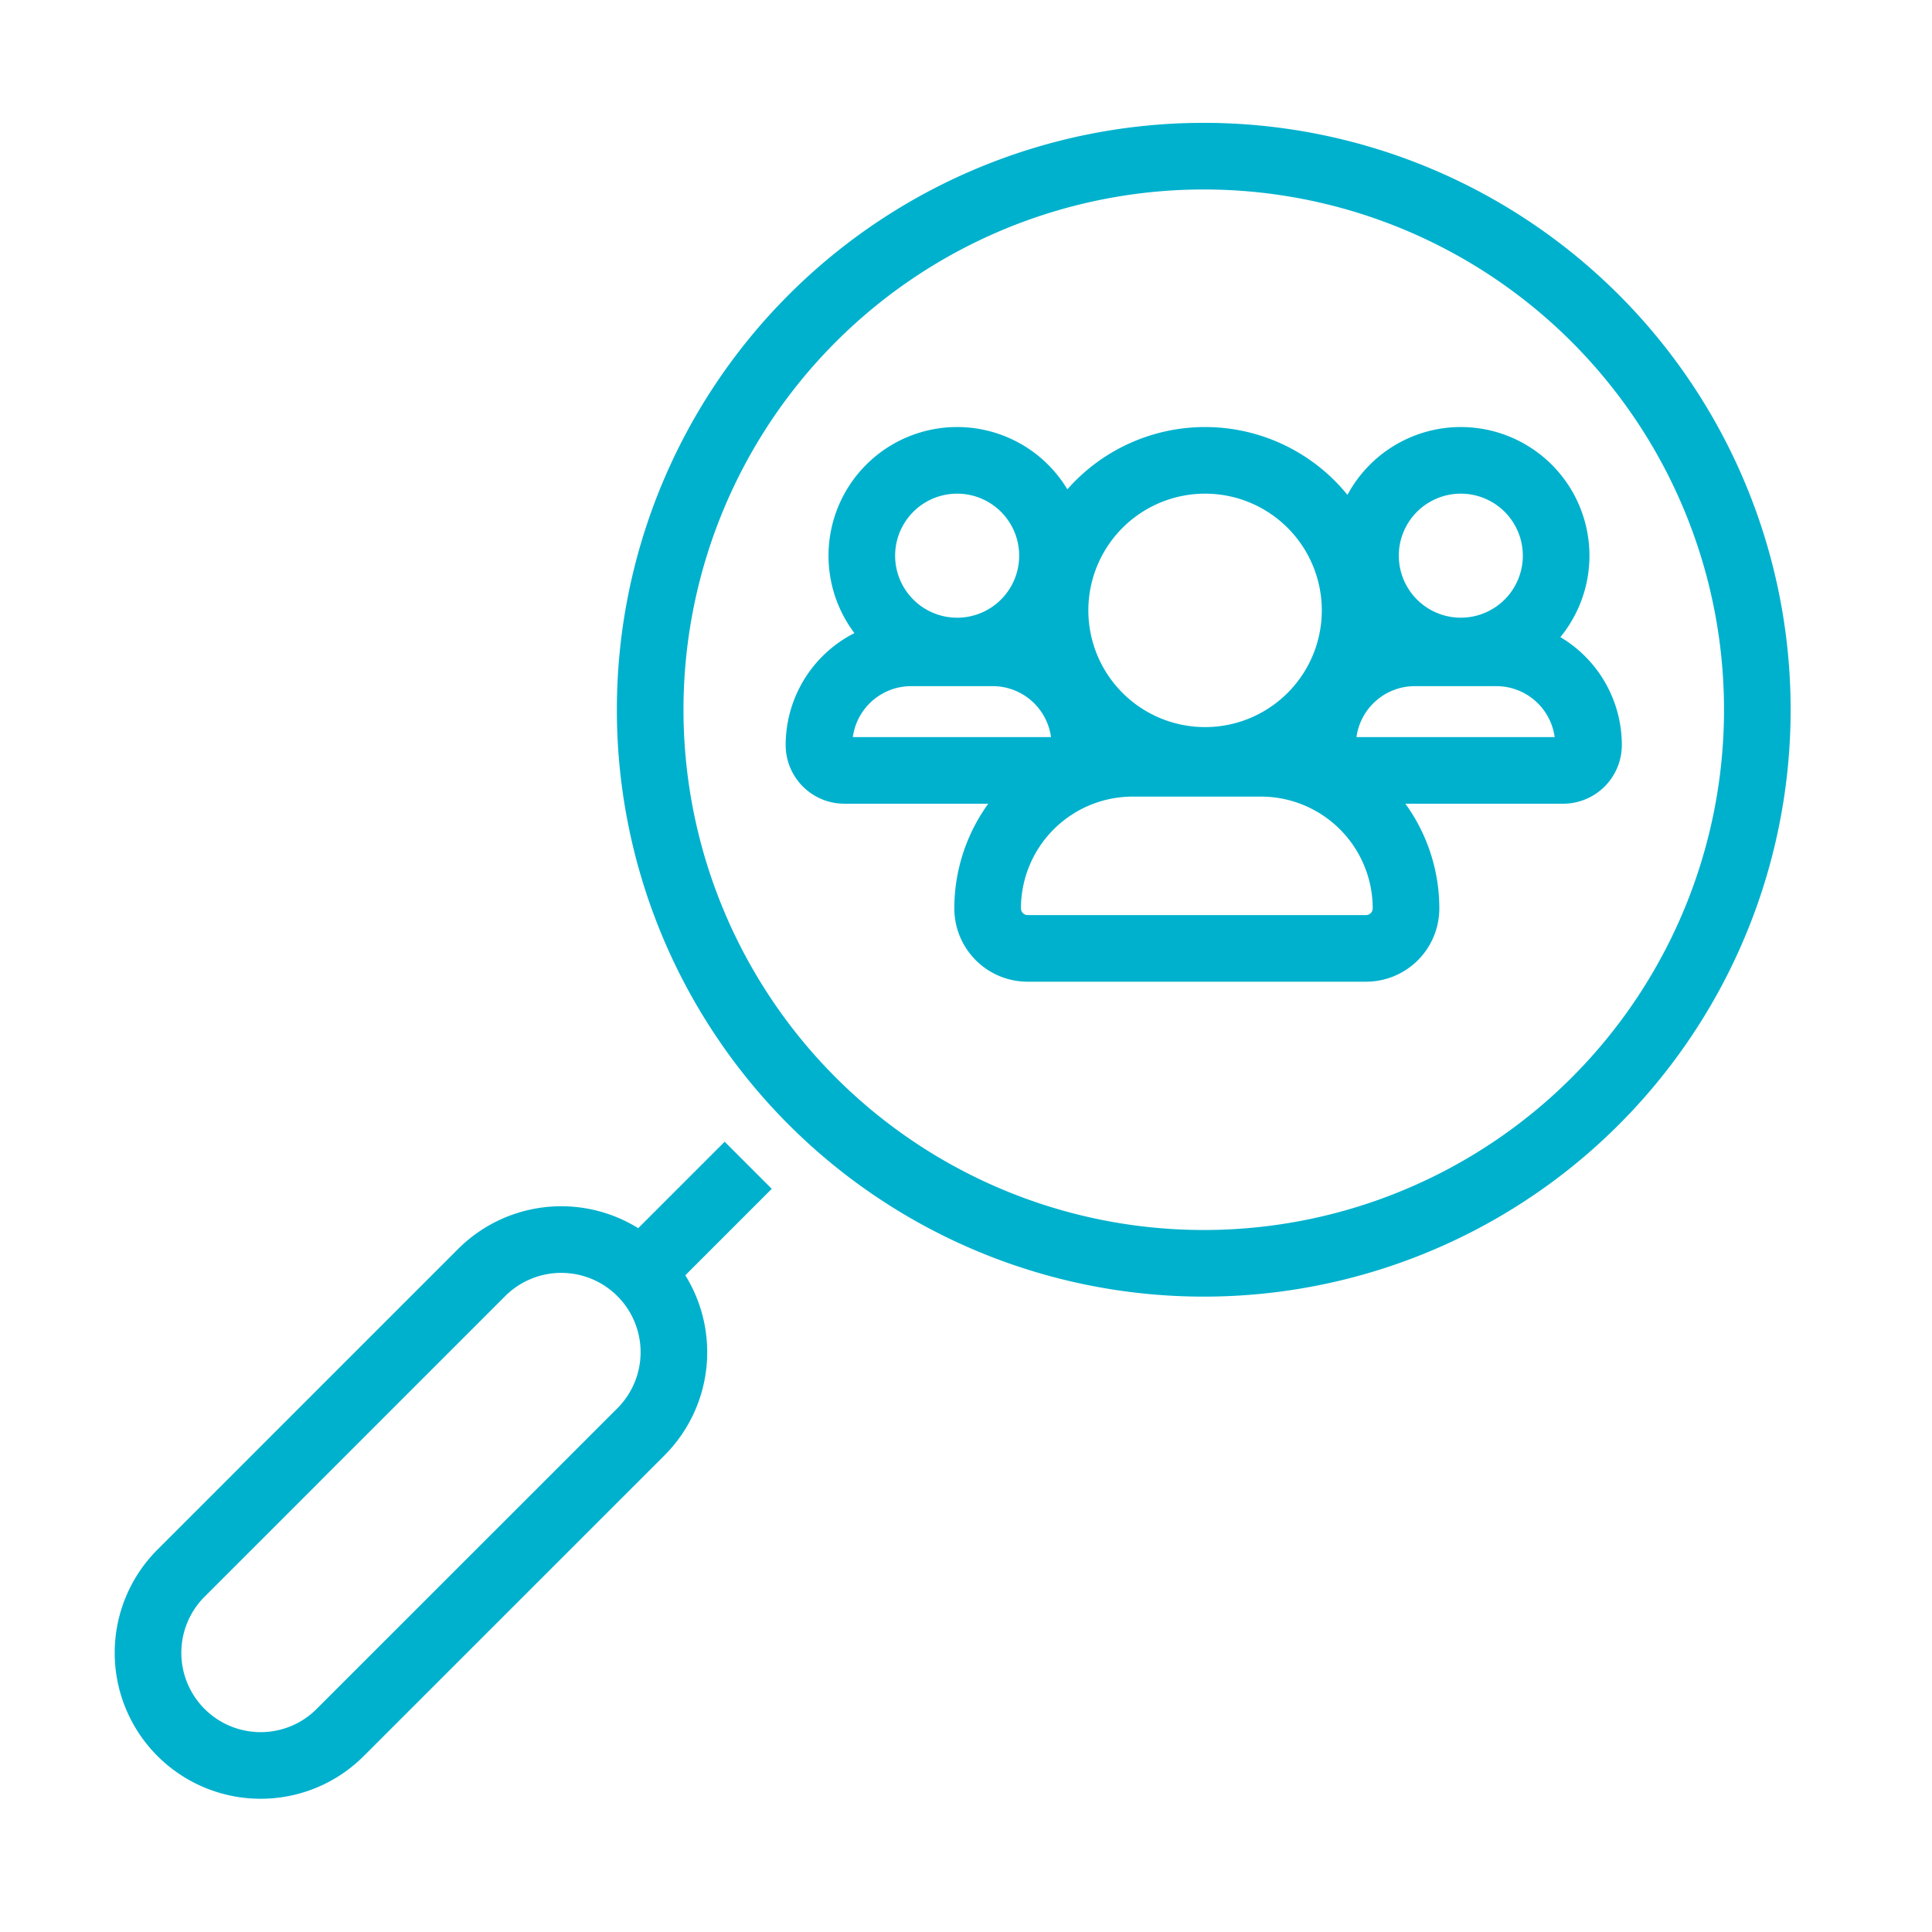
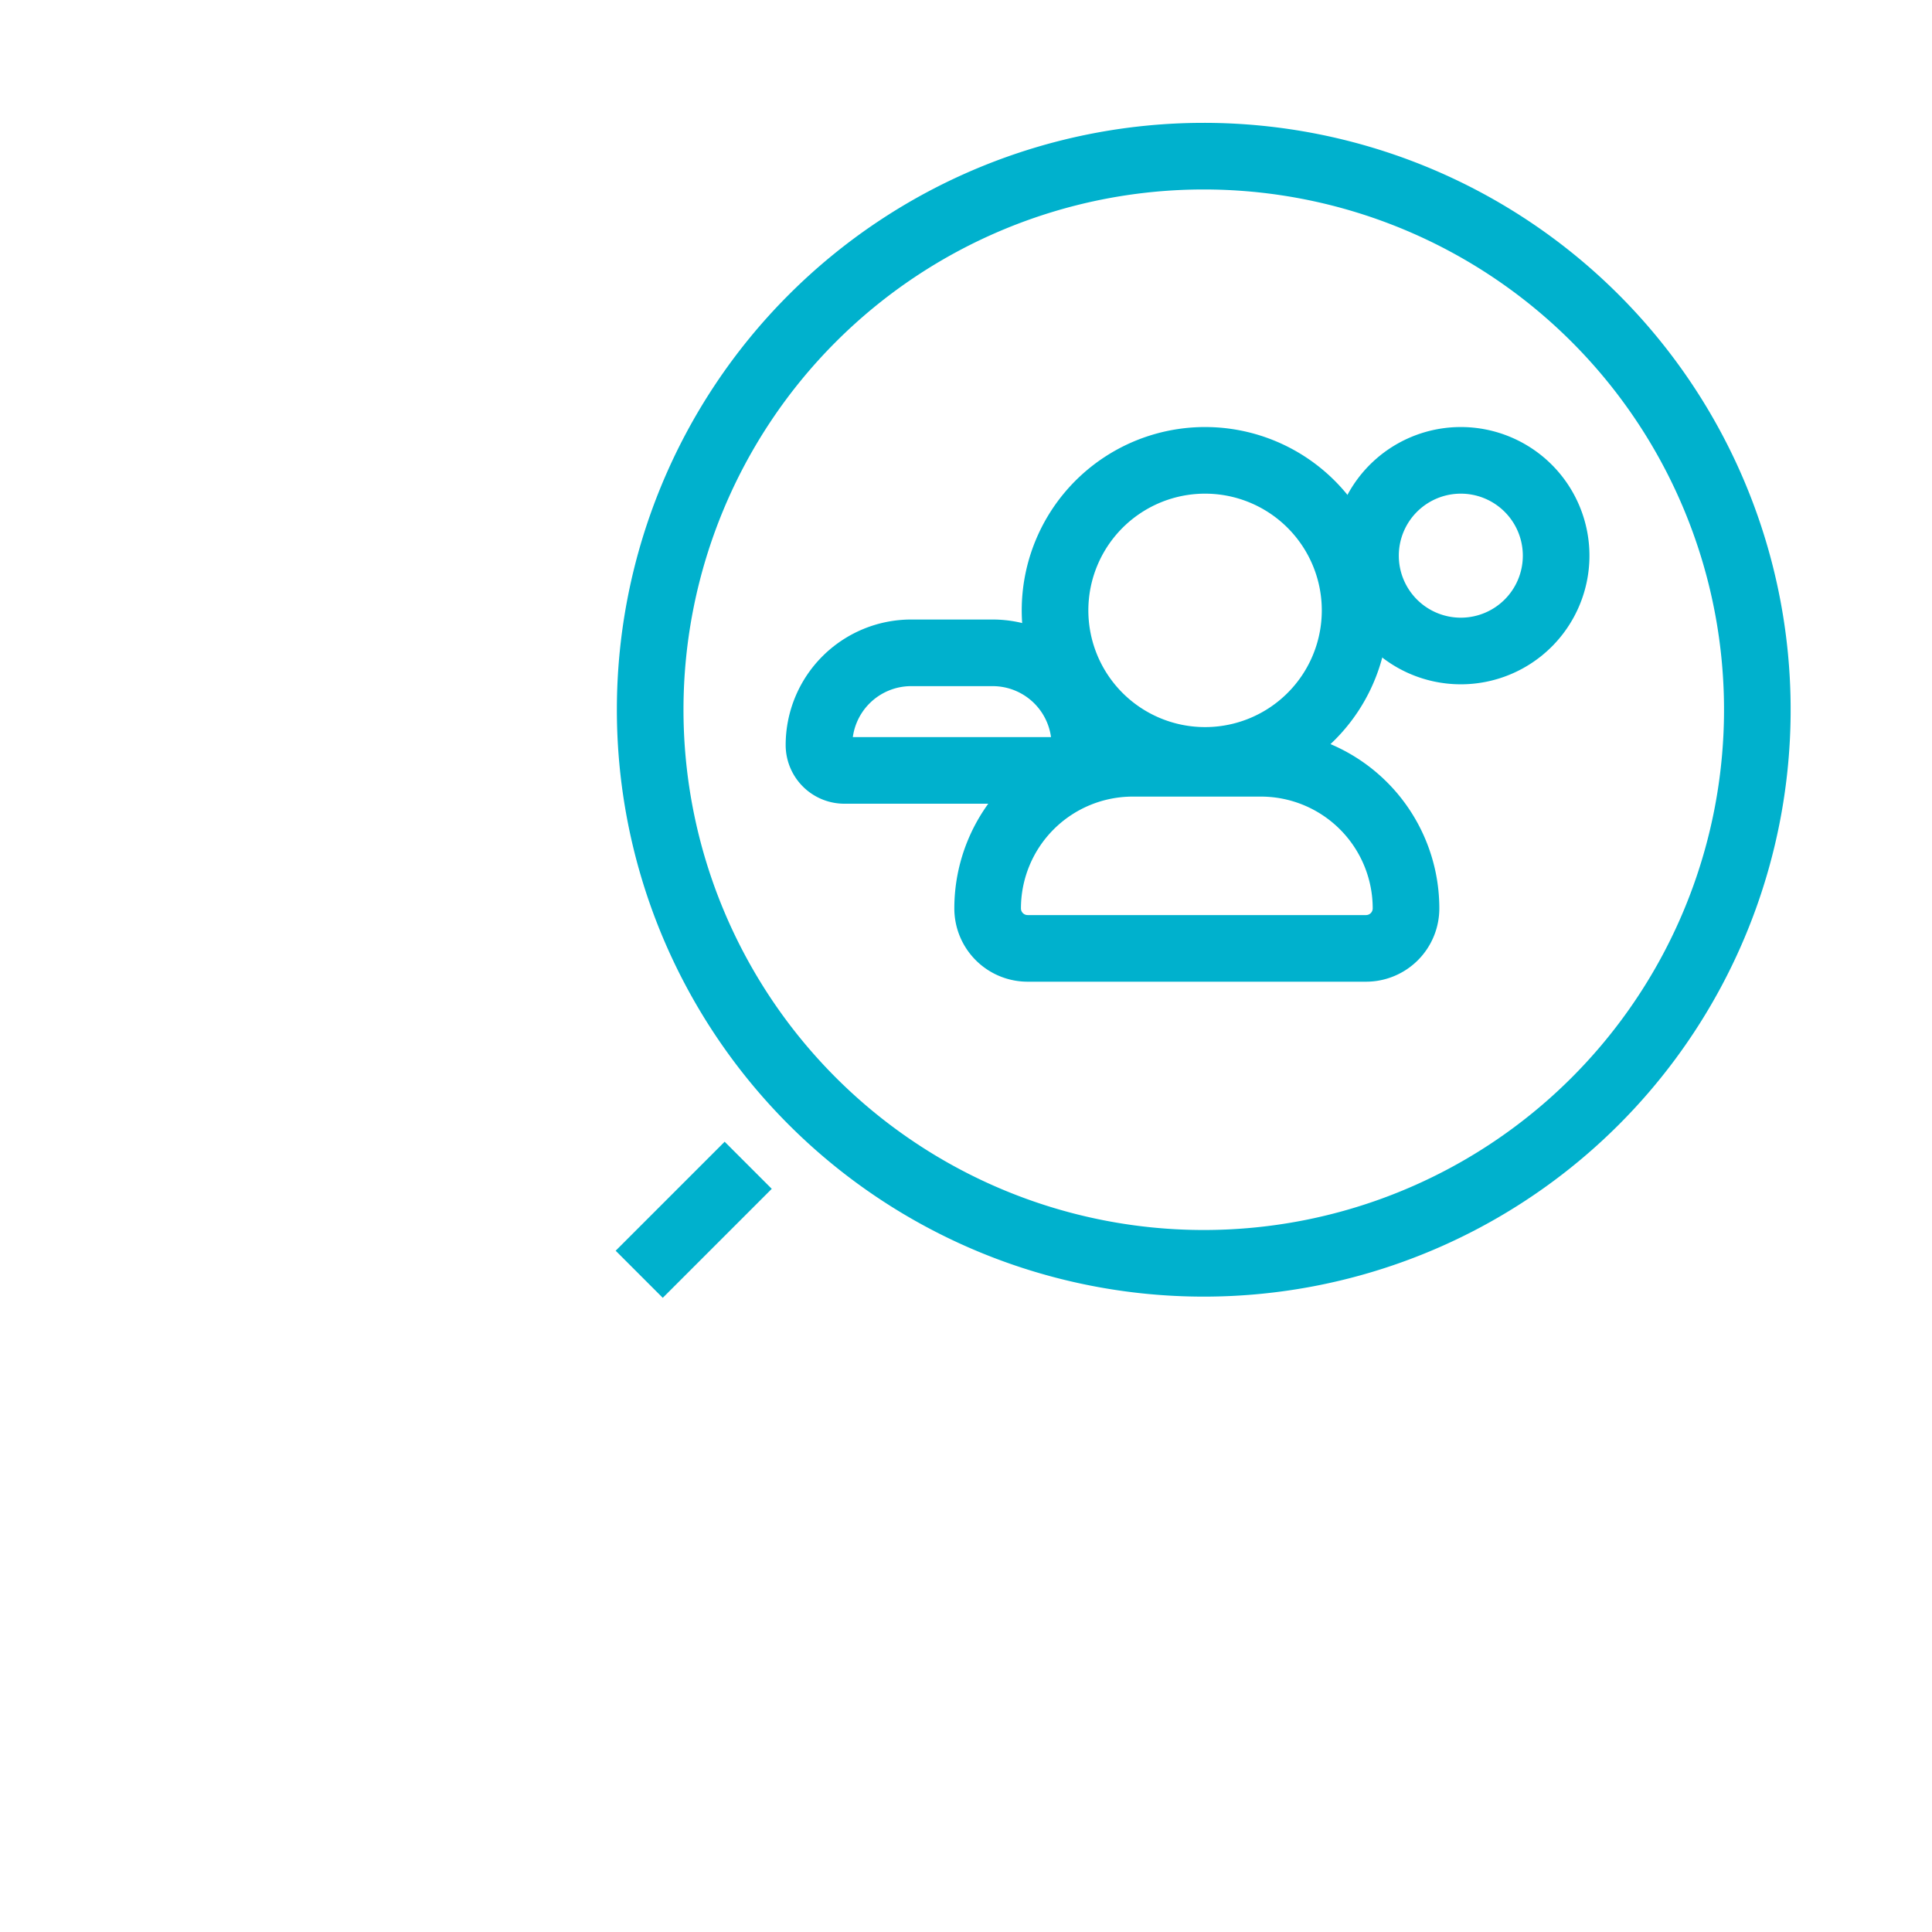
<svg xmlns="http://www.w3.org/2000/svg" width="145" height="145" viewBox="0 0 145 145">
  <defs>
    <clipPath id="clip-path">
      <rect id="Rectangle_1044" data-name="Rectangle 1044" width="125.781" height="125.78" fill="none" />
    </clipPath>
  </defs>
  <g id="Group_1868" data-name="Group 1868" transform="translate(-124 -1916)">
    <rect id="Rectangle_984" data-name="Rectangle 984" width="145" height="145" transform="translate(124 1916)" fill="none" />
    <g id="Group_1957" data-name="Group 1957" transform="translate(132.609 1925.22)">
      <g id="Group_1950" data-name="Group 1950" clip-path="url(#clip-path)">
        <path id="Path_3986" data-name="Path 3986" d="M81.734,2.5A41.547,41.547,0,1,1,40.188,44.046,41.546,41.546,0,0,1,81.734,2.5Z" fill="none" stroke="#00b1cd" stroke-width="5" />
        <line id="Line_11" data-name="Line 11" x1="8.181" y2="8.181" transform="translate(39.364 78.236)" fill="none" stroke="#00b1cd" stroke-width="5" />
-         <path id="Path_3987" data-name="Path 3987" d="M10.953,123.28a8.453,8.453,0,0,1-5.977-14.43L27.493,86.333A8.453,8.453,0,1,1,39.447,98.287L16.93,120.8A8.424,8.424,0,0,1,10.953,123.28Z" fill="none" stroke="#00b1cd" stroke-width="5" />
        <path id="Path_3988" data-name="Path 3988" d="M86.027,48.066h-9.62A10.892,10.892,0,0,0,65.515,58.958a3,3,0,0,0,3,3h25.4a3,3,0,0,0,3-3A10.892,10.892,0,0,0,86.027,48.066Z" fill="none" stroke="#00b1cd" stroke-width="5" />
        <path id="Path_3989" data-name="Path 3989" d="M93.094,36.589A11.26,11.26,0,1,1,81.835,25.33,11.259,11.259,0,0,1,93.094,36.589Z" fill="none" stroke="#00b1cd" stroke-width="5" />
        <path id="Path_3990" data-name="Path 3990" d="M65.891,39.776H59.778A6.922,6.922,0,0,0,52.857,46.7,1.906,1.906,0,0,0,54.764,48.6H70.9A1.906,1.906,0,0,0,72.812,46.7,6.922,6.922,0,0,0,65.891,39.776Z" fill="none" stroke="#00b1cd" stroke-width="5" />
-         <path id="Path_3991" data-name="Path 3991" d="M70.382,32.484a7.155,7.155,0,1,1-7.154-7.154A7.154,7.154,0,0,1,70.382,32.484Z" fill="none" stroke="#00b1cd" stroke-width="5" />
-         <path id="Path_3992" data-name="Path 3992" d="M103.691,39.776H97.578A6.922,6.922,0,0,0,90.657,46.7,1.906,1.906,0,0,0,92.564,48.6h16.141a1.906,1.906,0,0,0,1.907-1.906A6.922,6.922,0,0,0,103.691,39.776Z" fill="none" stroke="#00b1cd" stroke-width="5" />
        <path id="Path_3993" data-name="Path 3993" d="M108.182,32.484a7.154,7.154,0,1,1-7.154-7.154A7.154,7.154,0,0,1,108.182,32.484Z" fill="none" stroke="#00b1cd" stroke-width="5" />
      </g>
    </g>
  </g>
</svg>